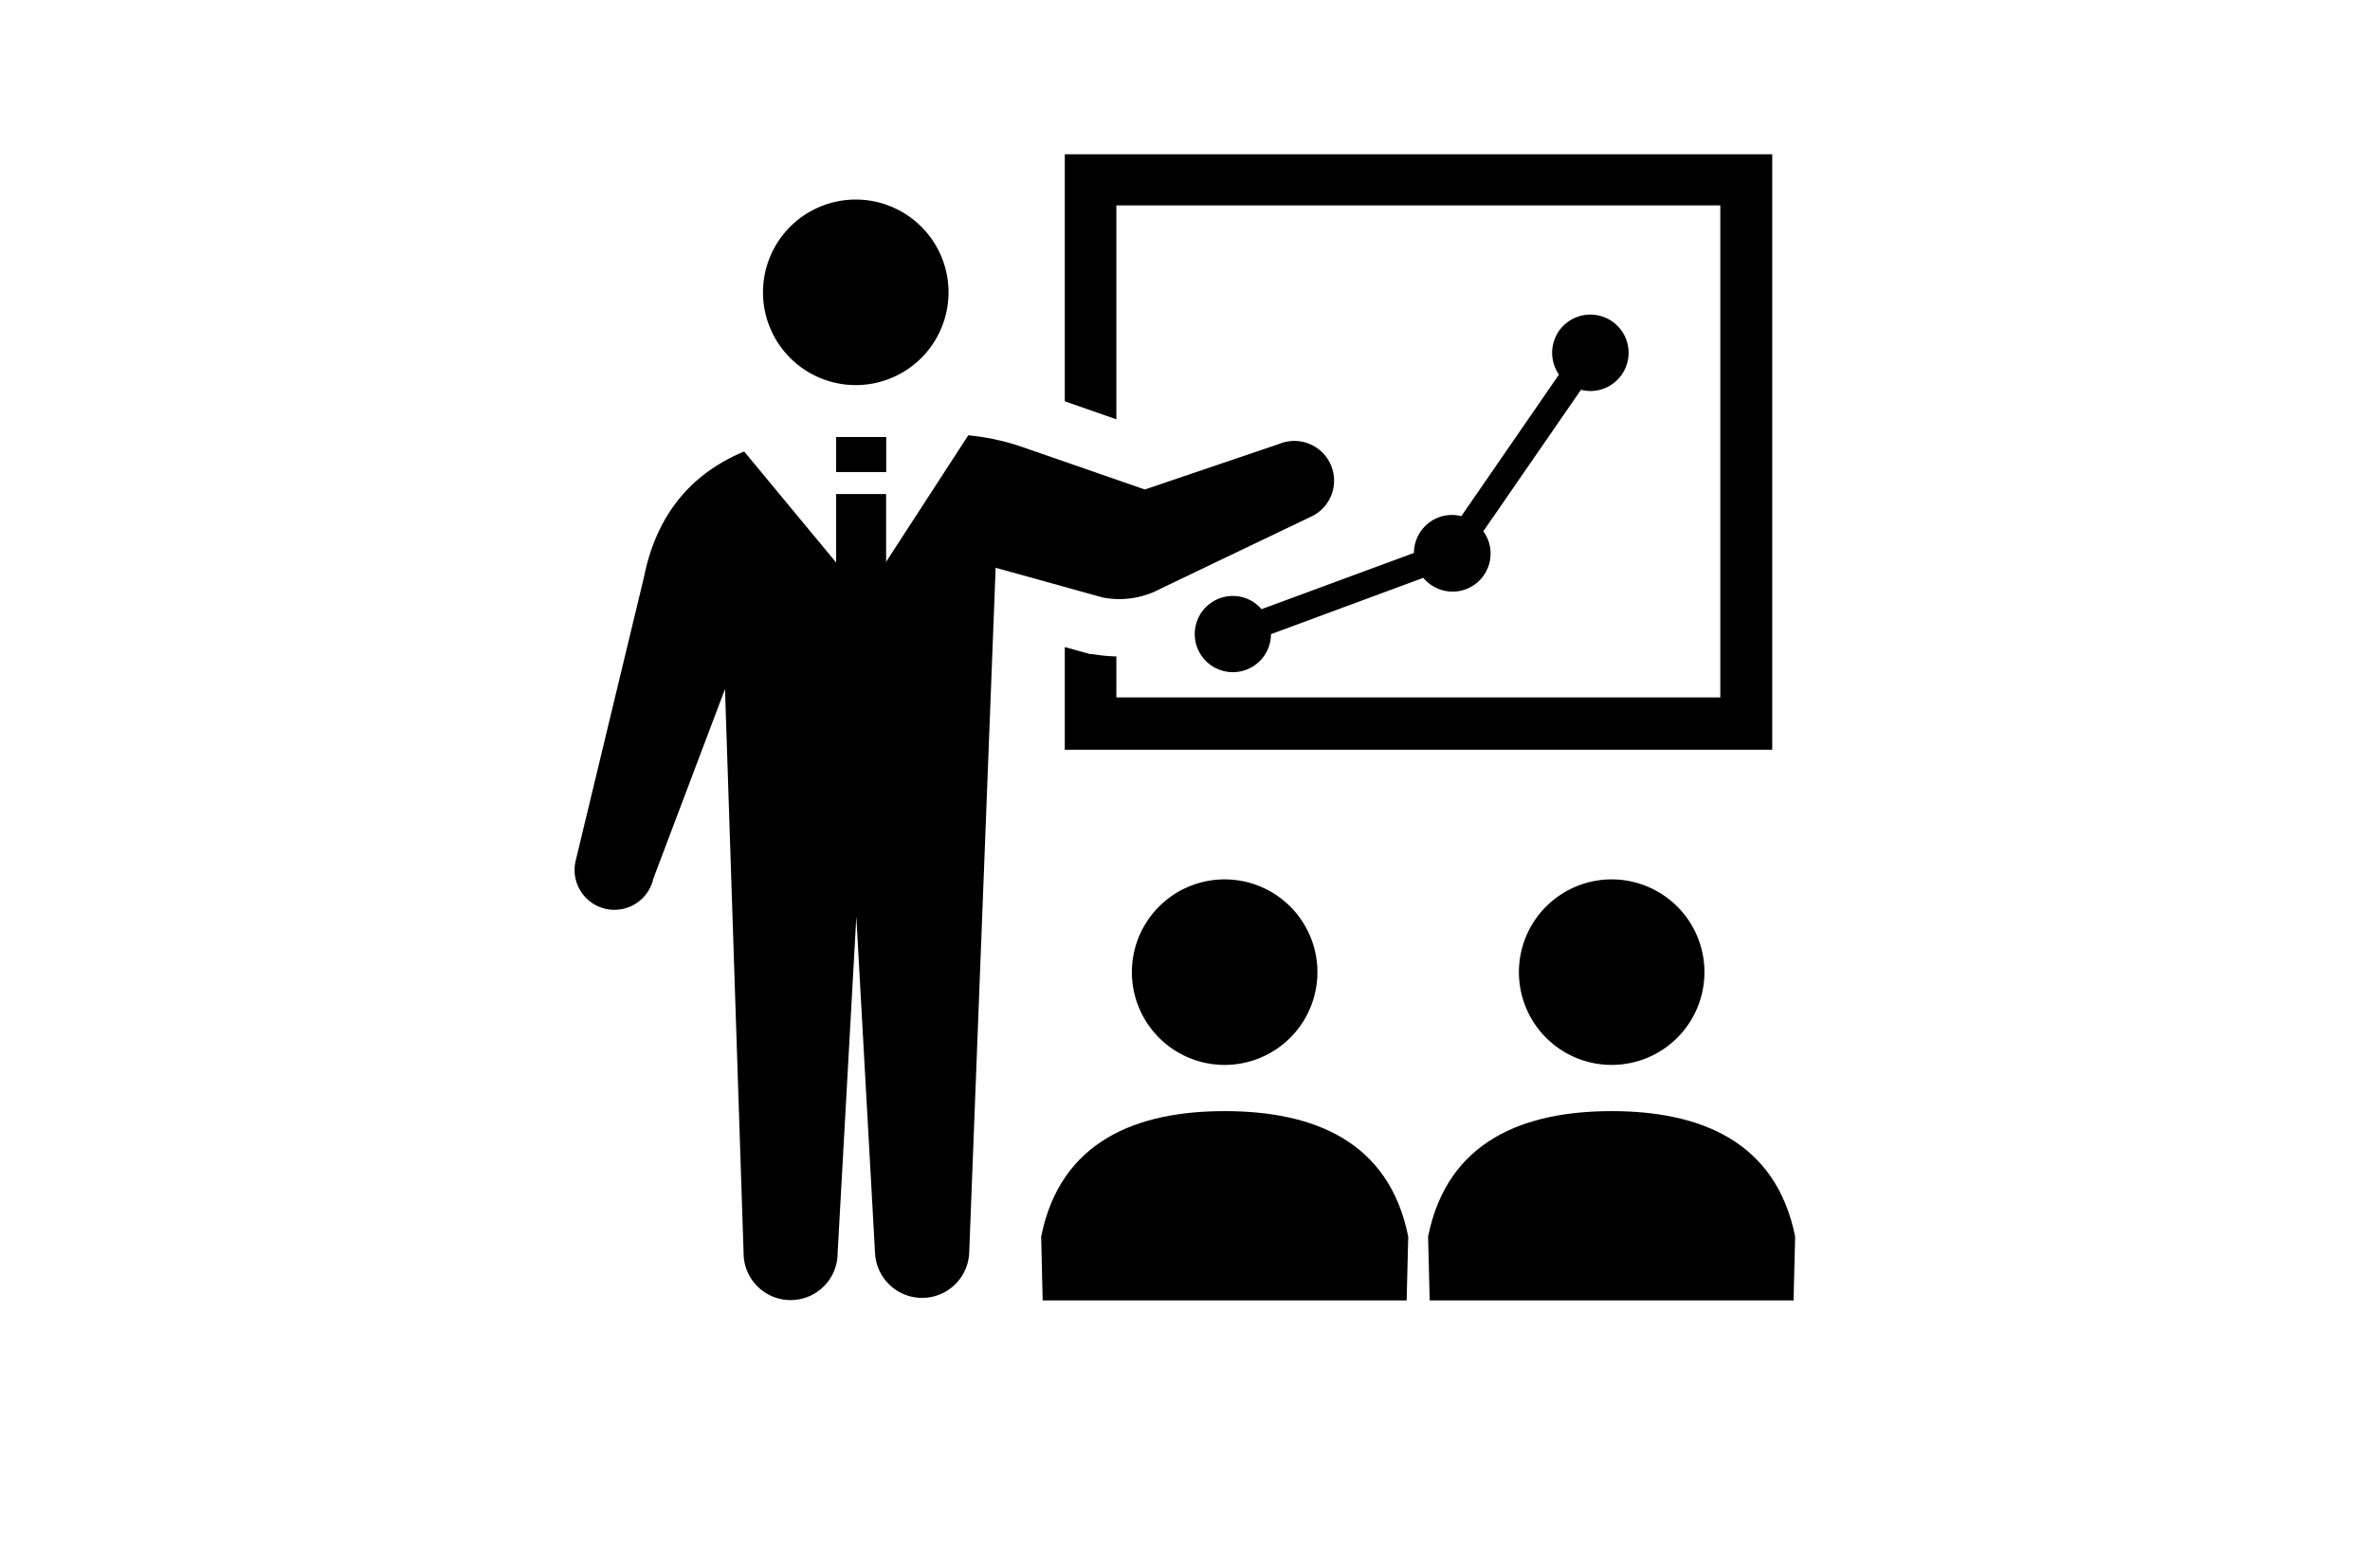
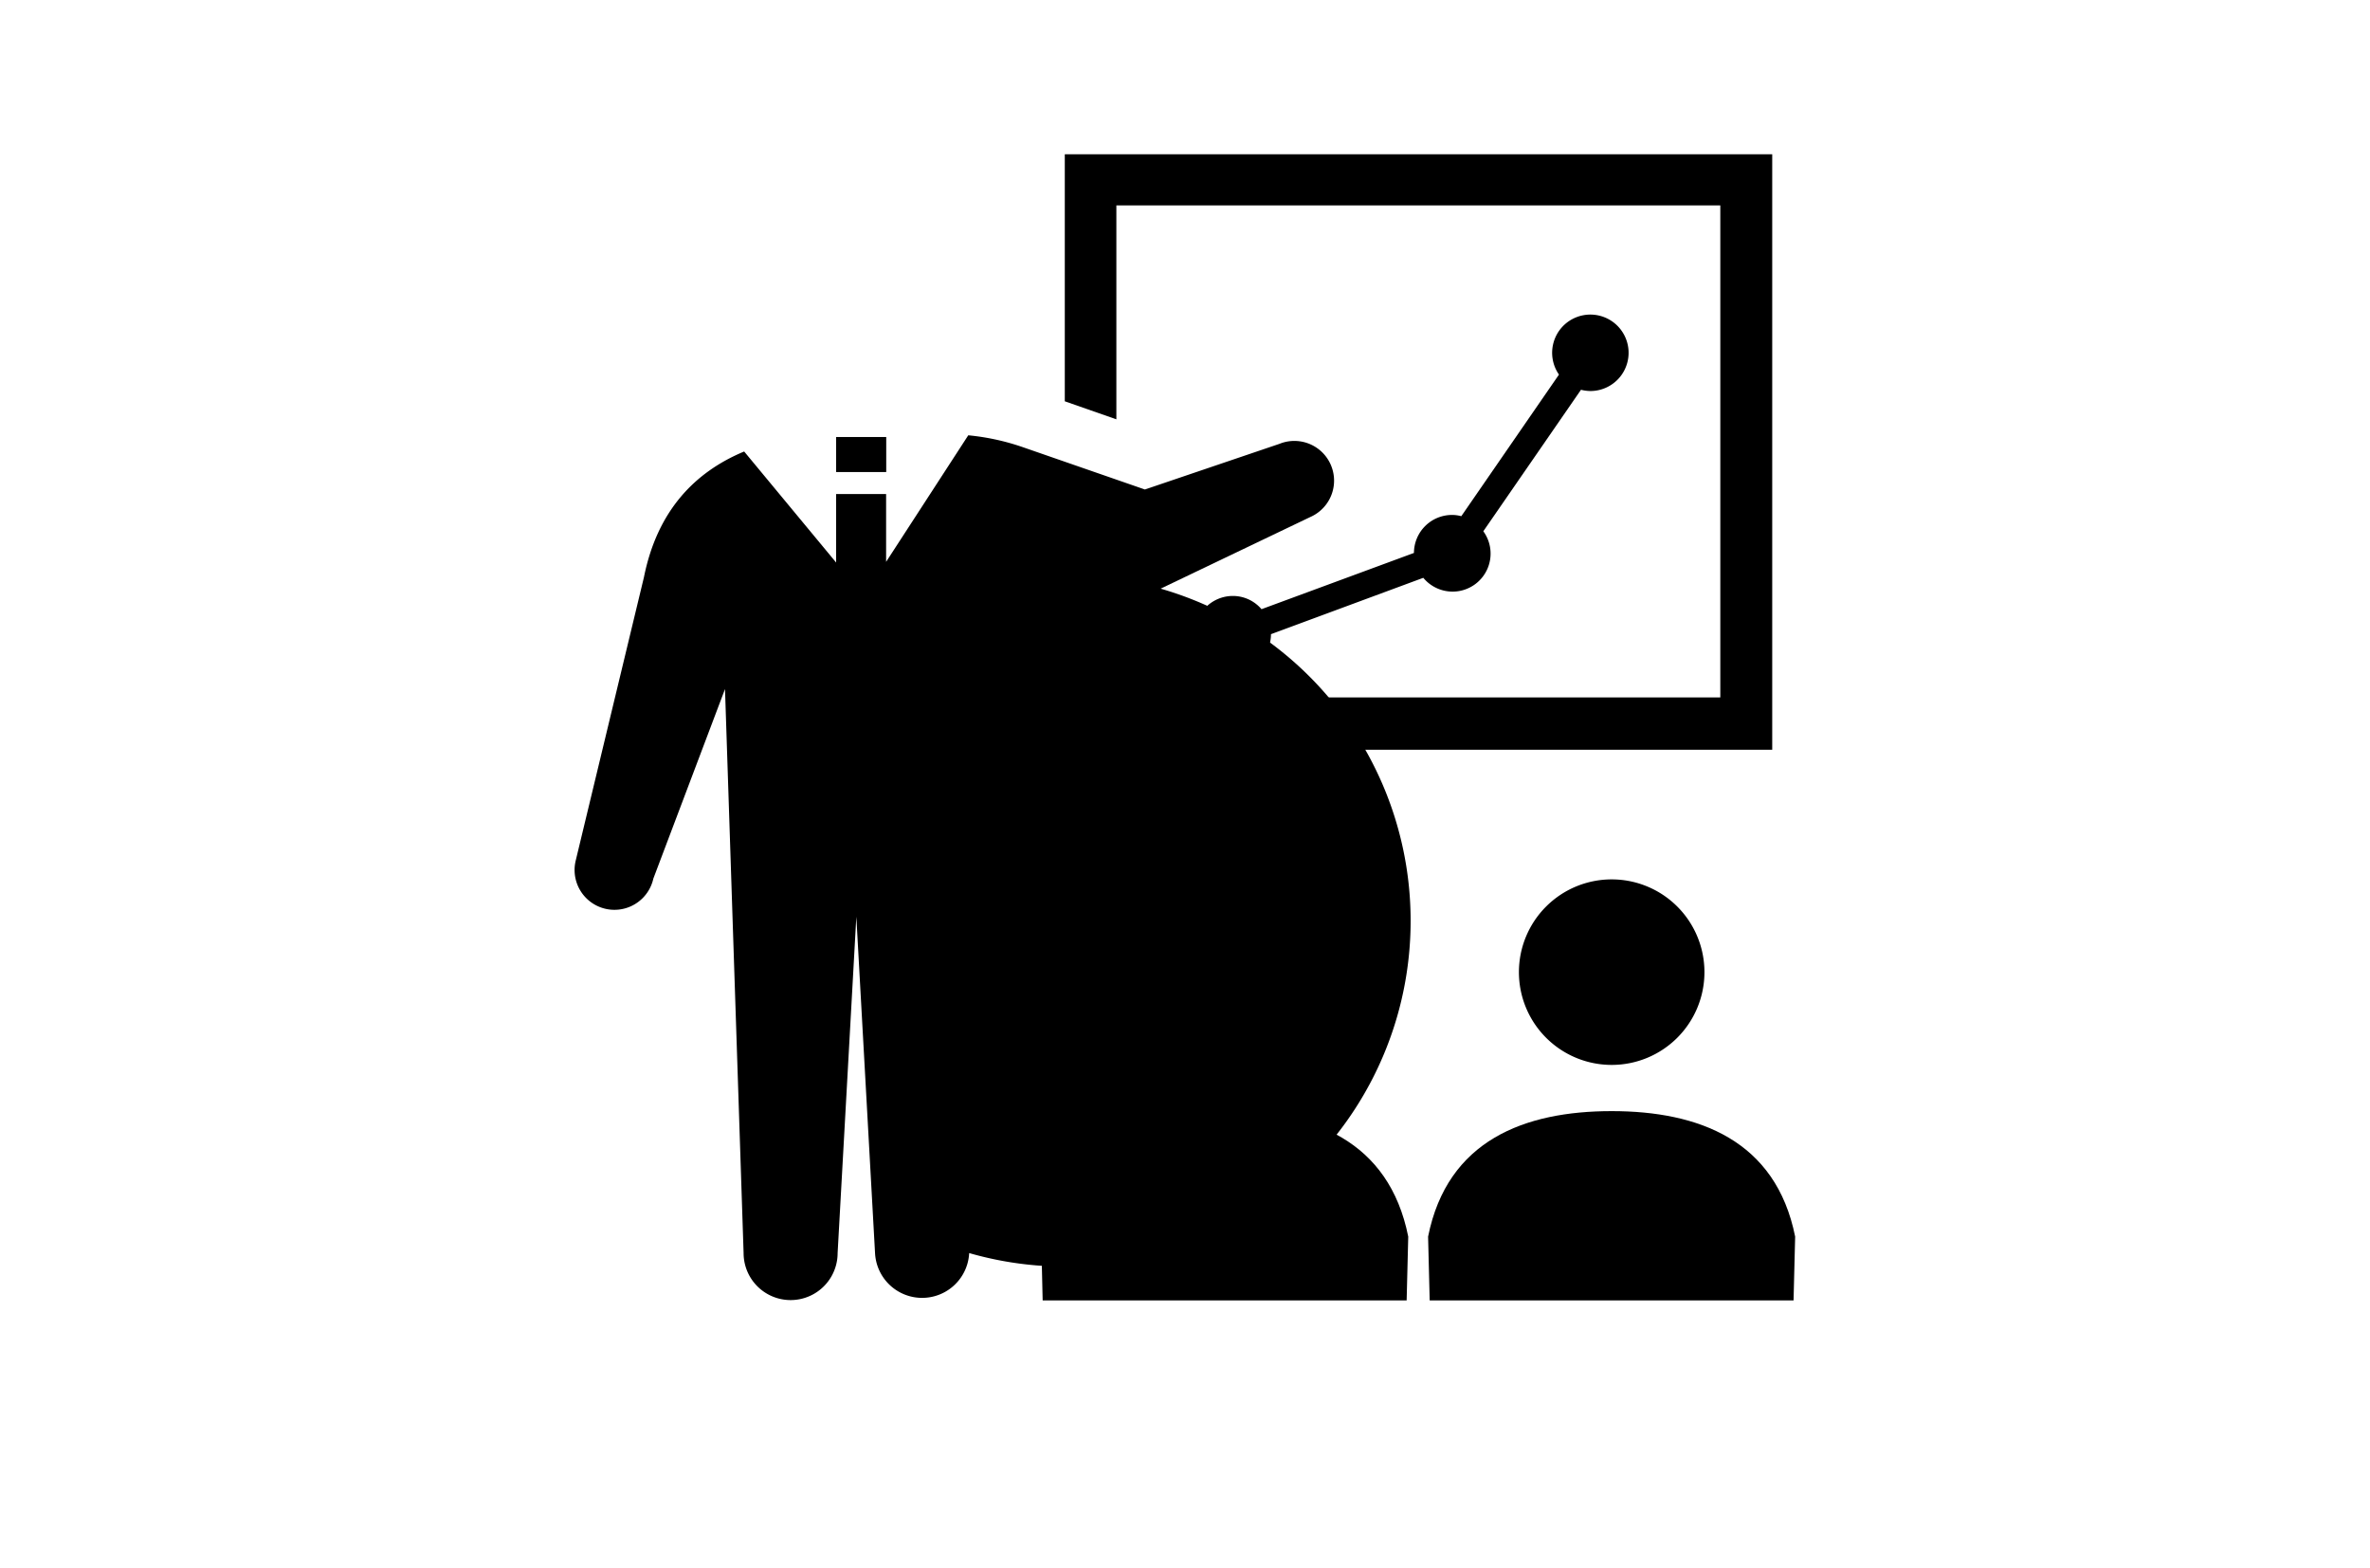
<svg xmlns="http://www.w3.org/2000/svg" viewBox="0 0 207.71 137.38">
  <defs>
    <style>.cls-1{fill:#fff;opacity:0;}.cls-2{clip-path:url(#clip-path);}</style>
    <clipPath id="clip-path">
      <rect class="cls-1" width="207.71" height="137.38" />
    </clipPath>
  </defs>
  <g id="レイヤー_2" data-name="レイヤー 2">
    <g id="コンテンツ">
-       <rect class="cls-1" width="207.71" height="137.38" />
      <g class="cls-2">
-         <path d="M75,33.75a8.13,8.13,0,1,0-8.13-8.13A8.13,8.13,0,0,0,75,33.75Z" />
        <path d="M97.84,18h52.93V61.12H97.84V57.53a14.36,14.36,0,0,1-2.07-.2l-.22,0-2.23-.62v9h62V13.52h-62V35.17l4.52,1.58Z" />
        <path d="M99.2,85.19a8.13,8.13,0,1,0,8.13-8.12A8.13,8.13,0,0,0,99.2,85.19Z" />
        <path d="M107.33,97.38c-7.62,0-14.39,2.55-16.08,11l.13,5.59h31.9l.14-5.59C121.73,99.93,115,97.38,107.33,97.38Z" />
        <path d="M133.12,85.19a8.13,8.13,0,1,0,8.13-8.12A8.13,8.13,0,0,0,133.12,85.19Z" />
        <path d="M141.25,97.38c-7.63,0-14.4,2.55-16.09,11l.14,5.59h31.89l.14-5.59C155.64,99.93,148.87,97.38,141.25,97.38Z" />
        <path d="M127.26,45.13a3.34,3.34,0,0,0-3.34,3.33l-13.36,4.93a3.29,3.29,0,0,0-2.51-1.16,3.34,3.34,0,1,0,3.34,3.35l13.35-4.94A3.33,3.33,0,0,0,130,46.56l8.56-12.4a3.6,3.6,0,0,0,.81.11,3.35,3.35,0,1,0-2.74-1.44l-8.56,12.41A3.1,3.1,0,0,0,127.26,45.13Z" />
-         <path d="M101.72,51.59l13.12-6.28a3.48,3.48,0,0,0-2.71-6.41l-11.79,4L89.67,39.2a20.48,20.48,0,0,0-4.81-1.05l-7.2,11.09V43.3H73.28v6l-8.06-9.73c-4.33,1.8-7.61,5.19-8.78,11l-6,24.92A3.48,3.48,0,1,0,57.26,77l6.28-16.61,1.63,49.43a4.12,4.12,0,1,0,8.24,0l1.64-29.48,1.64,29.48a4.13,4.13,0,0,0,8.25,0l2.32-60.06,9.41,2.61A7.64,7.64,0,0,0,101.72,51.59Z" />
+         <path d="M101.72,51.59l13.12-6.28a3.48,3.48,0,0,0-2.71-6.41l-11.79,4L89.67,39.2a20.48,20.48,0,0,0-4.81-1.05l-7.2,11.09V43.3H73.28v6l-8.06-9.73c-4.33,1.8-7.61,5.19-8.78,11l-6,24.92A3.48,3.48,0,1,0,57.26,77l6.28-16.61,1.63,49.43a4.12,4.12,0,1,0,8.24,0l1.64-29.48,1.64,29.48a4.13,4.13,0,0,0,8.25,0A7.64,7.64,0,0,0,101.72,51.59Z" />
        <rect x="73.28" y="38.3" width="4.39" height="3.07" />
      </g>
    </g>
  </g>
</svg>